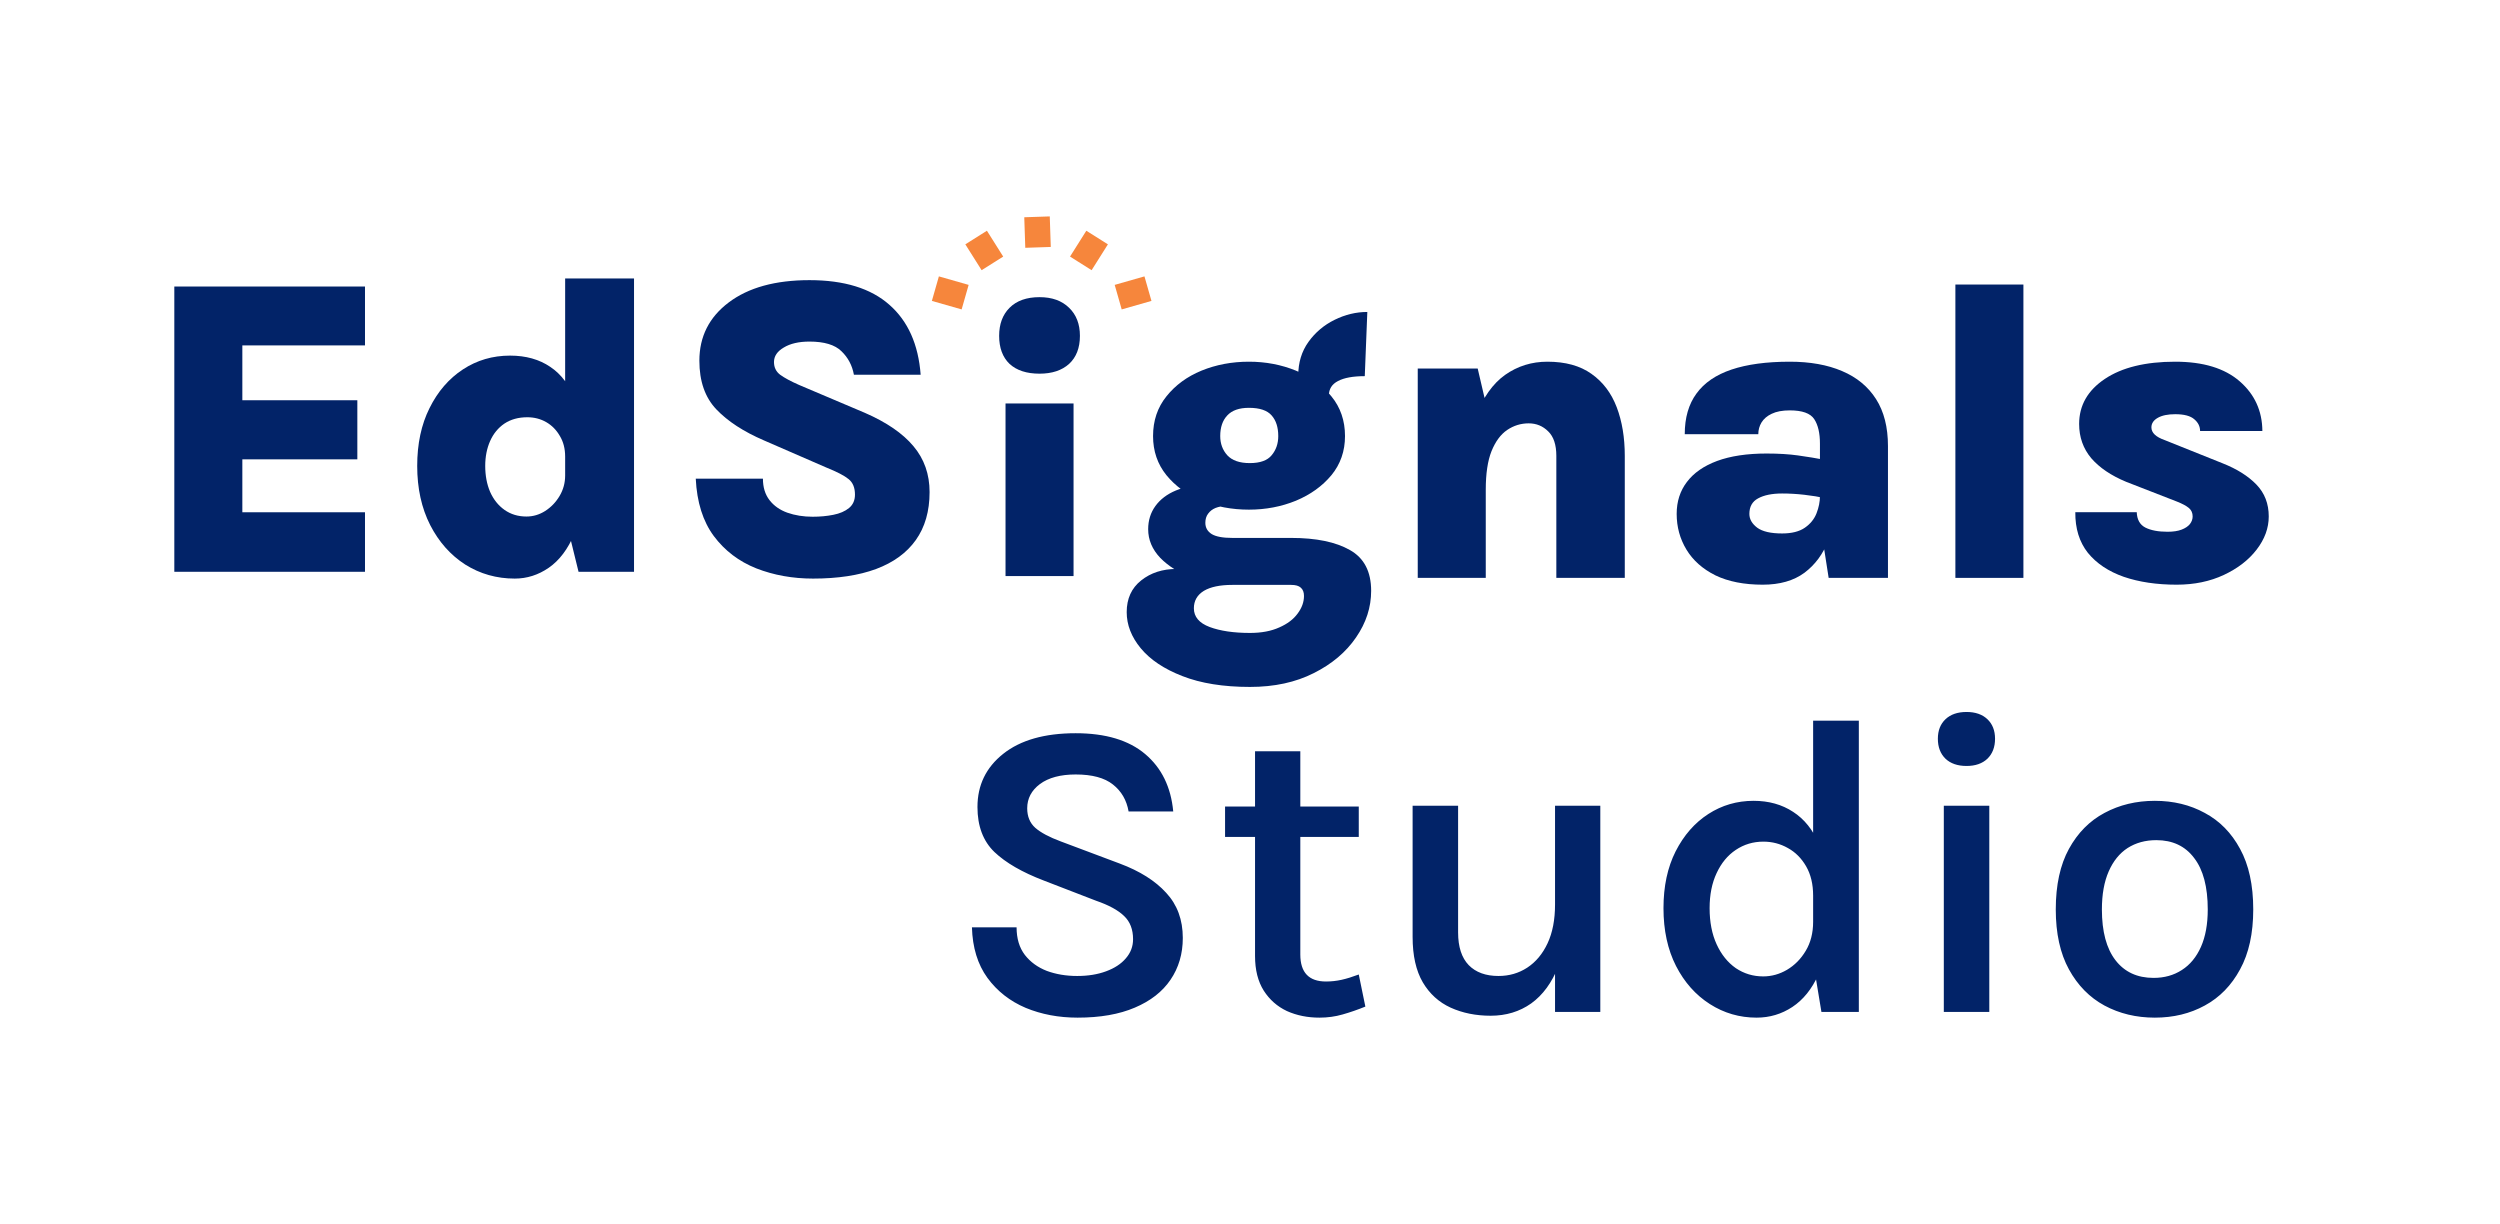
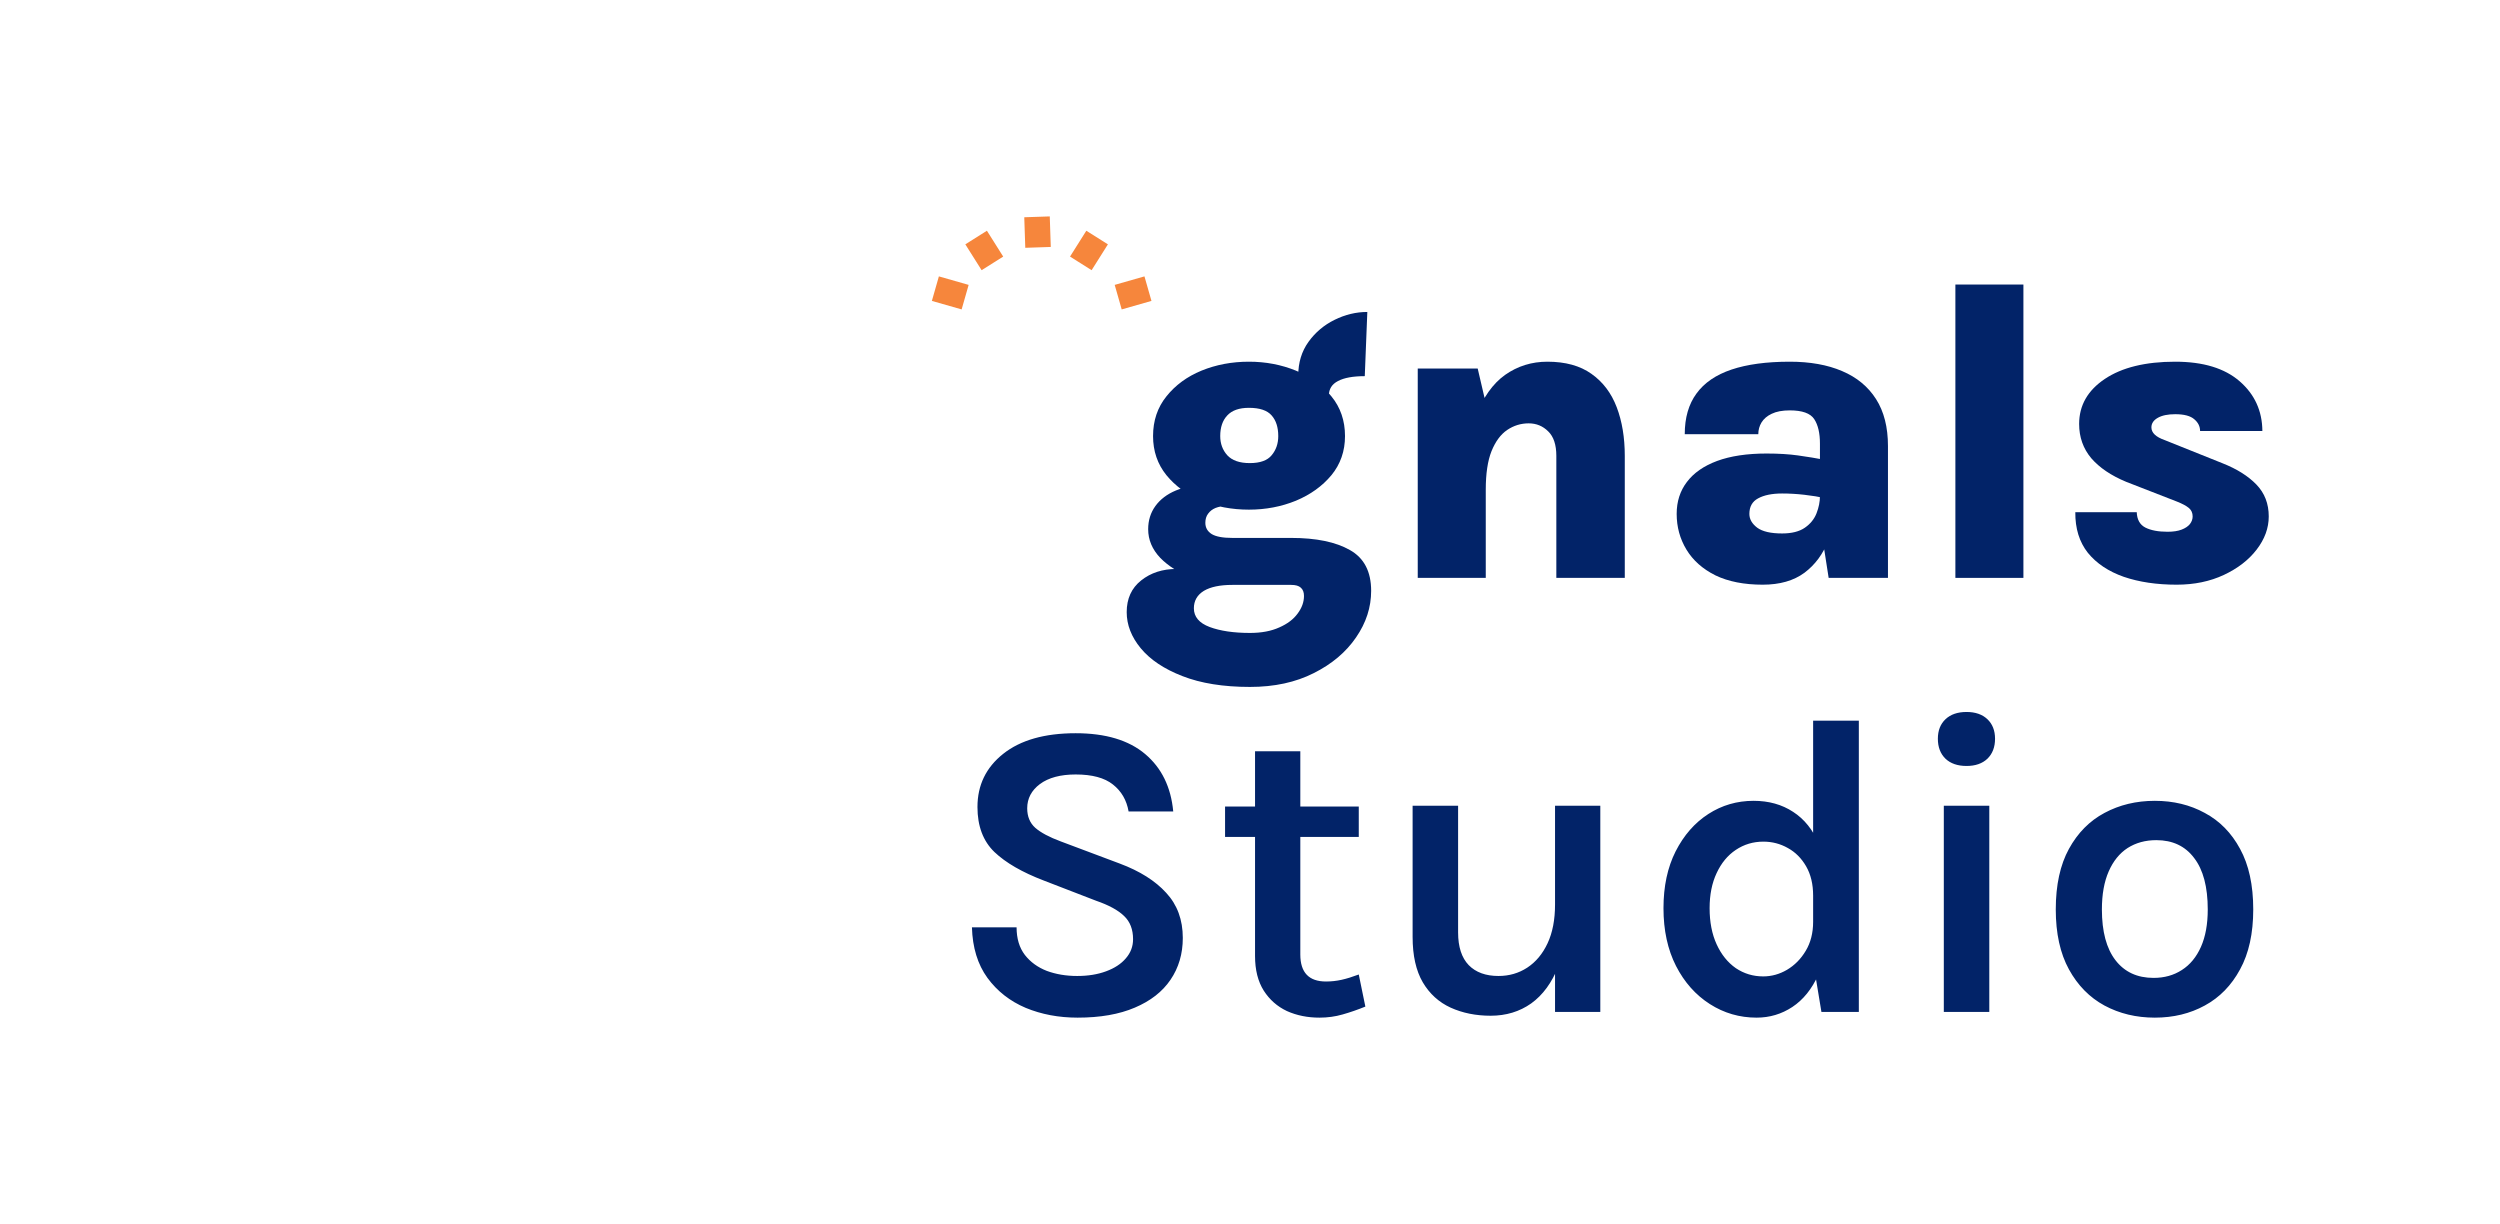
<svg xmlns="http://www.w3.org/2000/svg" width="588" height="288" viewBox="0 0 588 288" fill="none">
-   <path d="M41 134.485V67.39H85.846V81.239H56.999V94.138H84.046V108.037H56.999V120.486H85.846V134.485H41Z" fill="#022368" />
-   <path d="M121.074 136.084C116.808 136.084 112.925 134.985 109.425 132.785C105.958 130.552 103.209 127.452 101.175 123.485C99.142 119.486 98.126 114.853 98.126 109.587C98.126 104.387 99.092 99.854 101.025 95.988C102.959 92.088 105.575 89.055 108.875 86.888C112.175 84.722 115.874 83.639 119.974 83.639C123.674 83.639 126.823 84.522 129.423 86.288C132.023 88.022 133.989 90.655 135.323 94.188C136.689 97.688 137.372 102.087 137.372 107.387H132.923C132.923 105.52 132.506 103.904 131.673 102.537C130.873 101.137 129.806 100.054 128.473 99.287C127.14 98.521 125.657 98.138 124.024 98.138C121.924 98.138 120.124 98.638 118.624 99.637C117.158 100.637 116.041 102.004 115.274 103.737C114.508 105.47 114.124 107.42 114.124 109.587C114.124 111.853 114.508 113.886 115.274 115.686C116.074 117.486 117.207 118.902 118.674 119.936C120.141 120.969 121.857 121.486 123.824 121.486C125.39 121.486 126.857 121.052 128.223 120.186C129.623 119.286 130.756 118.103 131.623 116.636C132.49 115.169 132.923 113.57 132.923 111.836H137.372C137.372 117.403 136.606 121.986 135.073 125.585C133.573 129.152 131.573 131.801 129.073 133.535C126.607 135.234 123.94 136.084 121.074 136.084ZM136.073 134.485L132.923 121.636V65.49H149.122V134.485H136.073Z" fill="#022368" />
-   <path d="M191.24 136.084C186.44 136.084 181.991 135.284 177.891 133.685C173.791 132.051 170.458 129.518 167.892 126.085C165.325 122.619 163.909 118.119 163.642 112.586H179.441C179.441 114.619 179.958 116.303 180.991 117.636C182.024 118.969 183.424 119.952 185.19 120.586C186.99 121.219 188.973 121.536 191.14 121.536C192.873 121.536 194.49 121.386 195.99 121.086C197.523 120.786 198.756 120.252 199.689 119.486C200.622 118.719 201.089 117.669 201.089 116.336C201.089 114.703 200.589 113.486 199.589 112.686C198.623 111.886 196.856 110.97 194.29 109.937L179.691 103.587C174.891 101.521 171.158 99.088 168.492 96.288C165.825 93.488 164.492 89.672 164.492 84.839C164.492 79.172 166.792 74.606 171.392 71.14C176.024 67.64 182.357 65.89 190.39 65.89C198.556 65.89 204.822 67.823 209.188 71.69C213.555 75.523 216.005 81.006 216.538 88.138H200.839C200.439 85.939 199.456 84.089 197.889 82.589C196.356 81.089 193.856 80.339 190.39 80.339C187.89 80.339 185.874 80.806 184.34 81.739C182.807 82.639 182.041 83.772 182.041 85.139C182.041 86.405 182.524 87.405 183.491 88.138C184.49 88.872 185.974 89.672 187.94 90.538L203.389 97.088C208.522 99.321 212.338 101.937 214.838 104.937C217.371 107.937 218.638 111.536 218.638 115.736C218.638 120.236 217.554 124.002 215.388 127.035C213.255 130.035 210.138 132.301 206.039 133.835C201.972 135.334 197.039 136.084 191.24 136.084Z" fill="#022368" />
  <path d="M293.998 161.566C287.731 161.566 282.432 160.716 278.099 159.016C273.799 157.349 270.533 155.166 268.3 152.466C266.1 149.8 265 146.967 265 143.967C265 140.801 266.133 138.318 268.4 136.518C270.666 134.718 273.433 133.818 276.699 133.818L289.848 137.568C286.948 137.568 284.715 138.034 283.148 138.967C281.582 139.934 280.799 141.301 280.799 143.067C280.799 145.067 282.032 146.534 284.498 147.467C286.998 148.4 290.165 148.867 293.998 148.867C296.697 148.867 298.997 148.433 300.897 147.567C302.797 146.734 304.23 145.65 305.197 144.317C306.197 142.984 306.697 141.601 306.697 140.167C306.697 139.301 306.447 138.651 305.947 138.218C305.48 137.784 304.73 137.568 303.697 137.568H289.848C286.548 137.568 283.382 137.001 280.349 135.868C277.316 134.735 274.833 133.185 272.899 131.218C271 129.218 270.05 126.968 270.05 124.469C270.05 122.402 270.616 120.586 271.749 119.019C272.883 117.453 274.483 116.236 276.549 115.369C278.649 114.503 281.082 114.07 283.848 114.07L288.448 119.019C287.515 119.019 286.665 119.169 285.898 119.469C285.165 119.769 284.582 120.219 284.148 120.819C283.715 121.386 283.498 122.102 283.498 122.969C283.498 124.102 283.998 124.985 284.998 125.619C285.998 126.219 287.615 126.519 289.848 126.519H303.697C309.563 126.519 314.163 127.468 317.496 129.368C320.829 131.235 322.495 134.435 322.495 138.967C322.495 142.834 321.312 146.484 318.946 149.917C316.579 153.383 313.263 156.183 308.996 158.316C304.73 160.482 299.73 161.566 293.998 161.566ZM293.748 119.869C289.748 119.869 286.032 119.169 282.599 117.769C279.199 116.336 276.449 114.336 274.349 111.77C272.249 109.17 271.199 106.104 271.199 102.57C271.199 98.938 272.249 95.821 274.349 93.221C276.449 90.588 279.199 88.572 282.599 87.172C286.032 85.772 289.748 85.072 293.748 85.072C297.681 85.072 301.364 85.772 304.797 87.172C308.23 88.572 311.013 90.588 313.146 93.221C315.279 95.821 316.346 98.938 316.346 102.57C316.346 106.104 315.279 109.17 313.146 111.77C311.013 114.336 308.23 116.336 304.797 117.769C301.364 119.169 297.681 119.869 293.748 119.869ZM293.948 108.92C296.381 108.92 298.097 108.303 299.097 107.07C300.13 105.837 300.647 104.337 300.647 102.57C300.647 100.504 300.13 98.888 299.097 97.721C298.064 96.521 296.281 95.921 293.748 95.921C291.448 95.921 289.748 96.521 288.648 97.721C287.548 98.888 286.998 100.504 286.998 102.57C286.998 104.337 287.548 105.837 288.648 107.07C289.781 108.303 291.548 108.92 293.948 108.92ZM312.546 93.071L305.347 88.322C305.347 85.289 306.147 82.656 307.746 80.422C309.346 78.189 311.396 76.456 313.896 75.223C316.396 73.99 318.962 73.373 321.595 73.373L320.995 88.472C318.229 88.472 316.129 88.855 314.696 89.622C313.263 90.355 312.546 91.505 312.546 93.071Z" fill="#022368" />
  <path d="M366.05 135.918V107.22C366.05 104.62 365.417 102.704 364.15 101.471C362.884 100.204 361.351 99.571 359.551 99.571C357.718 99.571 356.034 100.087 354.501 101.121C352.968 102.154 351.735 103.82 350.801 106.12C349.902 108.387 349.452 111.403 349.452 115.169H344.602C344.602 108.103 345.435 102.354 347.102 97.921C348.802 93.488 351.101 90.238 354.001 88.172C356.934 86.105 360.251 85.072 363.95 85.072C368.183 85.072 371.633 86.022 374.3 87.922C376.999 89.822 378.982 92.438 380.249 95.771C381.516 99.104 382.149 102.92 382.149 107.22V135.918H366.05ZM333.453 135.918V86.672H347.552L349.452 94.821V135.918H333.453Z" fill="#022368" />
  <path d="M430.1 135.918L428.051 122.769V104.32C428.051 101.854 427.601 99.937 426.701 98.571C425.801 97.204 423.884 96.521 420.951 96.521C419.218 96.521 417.801 96.788 416.702 97.321C415.635 97.821 414.835 98.504 414.302 99.371C413.802 100.204 413.552 101.121 413.552 102.121H396.253C396.253 98.254 397.17 95.071 399.003 92.571C400.836 90.038 403.586 88.155 407.252 86.922C410.919 85.689 415.485 85.072 420.951 85.072C425.717 85.072 429.817 85.805 433.25 87.272C436.717 88.738 439.383 90.938 441.249 93.871C443.116 96.804 444.049 100.487 444.049 104.92V135.918H430.1ZM414.602 137.518C410.202 137.518 406.486 136.784 403.453 135.318C400.453 133.818 398.186 131.801 396.653 129.268C395.12 126.735 394.353 123.935 394.353 120.869C394.353 117.969 395.153 115.469 396.753 113.37C398.353 111.236 400.72 109.587 403.853 108.42C407.019 107.253 410.902 106.67 415.502 106.67C418.301 106.67 420.768 106.82 422.901 107.12C425.067 107.42 427.284 107.787 429.55 108.22V117.219C427.884 116.853 426.151 116.569 424.351 116.369C422.584 116.169 420.851 116.069 419.151 116.069C416.785 116.069 414.902 116.453 413.502 117.219C412.135 117.953 411.452 119.169 411.452 120.869C411.452 122.102 412.069 123.185 413.302 124.119C414.535 125.019 416.485 125.469 419.151 125.469C421.418 125.469 423.201 125.019 424.501 124.119C425.801 123.219 426.717 122.086 427.251 120.719C427.784 119.352 428.051 118.003 428.051 116.669H431.8C431.8 120.469 431.2 123.952 430 127.118C428.801 130.285 426.934 132.818 424.401 134.718C421.868 136.584 418.601 137.518 414.602 137.518Z" fill="#022368" />
  <path d="M459.907 135.918V66.923H475.906V135.918H459.907Z" fill="#022368" />
  <path d="M511.961 137.518C507.261 137.518 503.112 136.901 499.512 135.668C495.912 134.401 493.096 132.518 491.063 130.018C489.063 127.485 488.079 124.302 488.113 120.469H502.562C502.628 122.202 503.295 123.402 504.561 124.069C505.861 124.735 507.611 125.069 509.811 125.069C511.144 125.069 512.244 124.902 513.111 124.569C513.977 124.235 514.627 123.802 515.061 123.269C515.494 122.702 515.71 122.102 515.71 121.469C515.71 120.636 515.411 119.969 514.811 119.469C514.211 118.969 513.277 118.469 512.011 117.969L500.062 113.32C496.529 111.853 493.796 110.003 491.862 107.77C489.963 105.504 489.013 102.82 489.013 99.721C489.013 95.354 491.029 91.821 495.062 89.122C499.095 86.422 504.611 85.072 511.611 85.072C518.177 85.072 523.227 86.605 526.76 89.672C530.293 92.738 532.076 96.638 532.109 101.371H517.46C517.46 100.304 517.01 99.387 516.11 98.621C515.211 97.821 513.711 97.421 511.611 97.421C509.878 97.421 508.511 97.704 507.511 98.271C506.511 98.838 506.011 99.587 506.011 100.521C506.011 101.787 507.061 102.787 509.161 103.52L522.76 108.97C526.126 110.303 528.776 111.97 530.709 113.97C532.642 115.969 533.609 118.469 533.609 121.469C533.609 124.202 532.659 126.802 530.759 129.268C528.893 131.701 526.326 133.685 523.06 135.218C519.794 136.751 516.094 137.518 511.961 137.518Z" fill="#022368" />
-   <path d="M244.499 87.889C241.466 87.889 239.116 87.123 237.45 85.589C235.817 84.023 235 81.823 235 78.99C235 76.223 235.817 74.024 237.45 72.39C239.116 70.724 241.466 69.891 244.499 69.891C247.432 69.891 249.749 70.724 251.449 72.39C253.148 74.024 253.998 76.223 253.998 78.99C253.998 81.823 253.148 84.023 251.449 85.589C249.749 87.123 247.432 87.889 244.499 87.889ZM236.5 135.485V94.891H252.499V135.485H236.5Z" fill="#022368" />
  <path d="M220 67.89L227 69.89" stroke="#F6863C" stroke-width="6" />
  <path d="M229.585 55.869L233.416 61.949" stroke="#F6863C" stroke-width="6" />
  <path d="M258.041 55.869L254.21 61.949" stroke="#F6863C" stroke-width="6" />
  <path d="M270 67.89L263 69.89" stroke="#F6863C" stroke-width="6" />
  <path d="M243.906 51L244.145 58.183" stroke="#F6863C" stroke-width="6" />
  <path d="M253.447 239.35C249.014 239.35 244.948 238.583 241.248 237.05C237.549 235.484 234.549 233.134 232.249 230.001C229.949 226.834 228.733 222.868 228.599 218.102H239.099C239.099 220.735 239.749 222.901 241.048 224.601C242.348 226.268 244.065 227.518 246.198 228.351C248.364 229.151 250.748 229.551 253.347 229.551C255.914 229.551 258.18 229.184 260.147 228.451C262.147 227.718 263.697 226.701 264.796 225.401C265.93 224.101 266.496 222.601 266.496 220.901C266.496 218.602 265.796 216.785 264.396 215.452C262.997 214.085 260.797 212.885 257.797 211.852L245.498 207.103C240.432 205.169 236.565 202.936 233.899 200.403C231.233 197.837 229.899 194.304 229.899 189.804C229.899 184.671 231.916 180.505 235.949 177.305C240.015 174.072 245.698 172.455 252.997 172.455C260.03 172.455 265.48 174.089 269.346 177.355C273.212 180.621 275.412 185.121 275.946 190.854H265.446C264.98 188.187 263.747 186.071 261.747 184.504C259.78 182.938 256.864 182.155 252.997 182.155C249.431 182.155 246.631 182.905 244.598 184.404C242.598 185.904 241.598 187.804 241.598 190.104C241.598 192.037 242.232 193.57 243.498 194.704C244.798 195.837 246.798 196.903 249.498 197.903L263.347 203.103C268.08 204.869 271.729 207.169 274.296 210.002C276.895 212.802 278.195 216.335 278.195 220.601C278.195 224.334 277.229 227.618 275.296 230.451C273.396 233.25 270.596 235.434 266.896 237C263.23 238.567 258.747 239.35 253.447 239.35ZM310.333 239.35C307.534 239.35 304.984 238.833 302.684 237.8C300.417 236.733 298.601 235.134 297.234 233C295.868 230.834 295.185 228.117 295.185 224.851V176.705H305.834V224.501C305.834 228.734 307.85 230.851 311.883 230.851C313.116 230.851 314.333 230.717 315.533 230.451C316.733 230.184 318.083 229.767 319.583 229.201L321.132 236.75C319.333 237.483 317.549 238.1 315.783 238.6C314.05 239.1 312.233 239.35 310.333 239.35ZM288.135 196.853V189.704H319.583V196.853H288.135ZM365.744 189.504H376.393V238H365.744V189.504ZM332.246 189.504H342.945V219.302C342.945 222.701 343.779 225.268 345.445 227.001C347.112 228.701 349.445 229.551 352.445 229.551C354.944 229.551 357.194 228.901 359.194 227.601C361.227 226.268 362.827 224.351 363.994 221.851C365.16 219.352 365.744 216.318 365.744 212.752H368.843C368.843 218.518 368.077 223.351 366.543 227.251C365.01 231.117 362.877 234.034 360.144 236C357.411 237.933 354.228 238.9 350.595 238.9C347.128 238.9 343.995 238.267 341.196 237C338.429 235.734 336.246 233.75 334.646 231.051C333.046 228.317 332.246 224.751 332.246 220.351V189.504ZM413.149 239.35C409.149 239.35 405.483 238.283 402.15 236.15C398.817 234.017 396.167 231.034 394.201 227.201C392.234 223.335 391.251 218.802 391.251 213.602C391.251 208.469 392.201 204.019 394.101 200.253C396.034 196.453 398.6 193.52 401.8 191.454C405 189.387 408.549 188.354 412.449 188.354C416.015 188.354 419.115 189.221 421.748 190.954C424.381 192.654 426.398 195.17 427.798 198.503C429.231 201.803 429.948 205.853 429.948 210.652H426.448C426.448 207.952 425.898 205.653 424.798 203.753C423.698 201.853 422.265 200.42 420.498 199.453C418.732 198.453 416.815 197.953 414.749 197.953C412.349 197.953 410.183 198.603 408.249 199.903C406.35 201.17 404.85 202.986 403.75 205.353C402.65 207.686 402.1 210.436 402.1 213.602C402.1 216.868 402.65 219.702 403.75 222.101C404.85 224.501 406.35 226.368 408.249 227.701C410.183 229.001 412.332 229.651 414.699 229.651C416.665 229.651 418.532 229.134 420.298 228.101C422.098 227.034 423.565 225.551 424.698 223.651C425.865 221.718 426.448 219.435 426.448 216.802H429.948C429.948 221.768 429.181 225.934 427.648 229.301C426.148 232.634 424.115 235.15 421.548 236.85C419.015 238.517 416.215 239.35 413.149 239.35ZM428.398 238L426.448 226.201V169.506H437.197V238H428.398ZM462.535 180.155C460.435 180.155 458.785 179.588 457.585 178.455C456.385 177.288 455.785 175.722 455.785 173.755C455.785 171.822 456.385 170.289 457.585 169.156C458.785 168.022 460.435 167.456 462.535 167.456C464.601 167.456 466.234 168.022 467.434 169.156C468.634 170.289 469.234 171.822 469.234 173.755C469.234 175.722 468.634 177.288 467.434 178.455C466.234 179.588 464.601 180.155 462.535 180.155ZM457.185 238V189.504H467.884V238H457.185ZM506.815 239.35C502.448 239.35 498.499 238.4 494.966 236.5C491.466 234.6 488.683 231.767 486.616 228.001C484.55 224.234 483.517 219.535 483.517 213.902C483.517 208.169 484.55 203.42 486.616 199.653C488.683 195.887 491.466 193.07 494.966 191.204C498.499 189.304 502.448 188.354 506.815 188.354C511.181 188.354 515.097 189.304 518.564 191.204C522.063 193.07 524.83 195.887 526.863 199.653C528.93 203.42 529.963 208.169 529.963 213.902C529.963 219.535 528.93 224.234 526.863 228.001C524.83 231.767 522.063 234.6 518.564 236.5C515.097 238.4 511.181 239.35 506.815 239.35ZM506.515 230.001C509.048 230.001 511.264 229.384 513.164 228.151C515.097 226.918 516.597 225.101 517.664 222.701C518.73 220.301 519.264 217.368 519.264 213.902C519.264 208.602 518.197 204.569 516.064 201.803C513.964 199.003 510.998 197.603 507.165 197.603C504.598 197.603 502.348 198.22 500.415 199.453C498.515 200.686 497.032 202.52 495.966 204.953C494.899 207.386 494.366 210.369 494.366 213.902C494.366 219.102 495.432 223.085 497.565 225.851C499.699 228.617 502.682 230.001 506.515 230.001Z" fill="#022368" />
</svg>